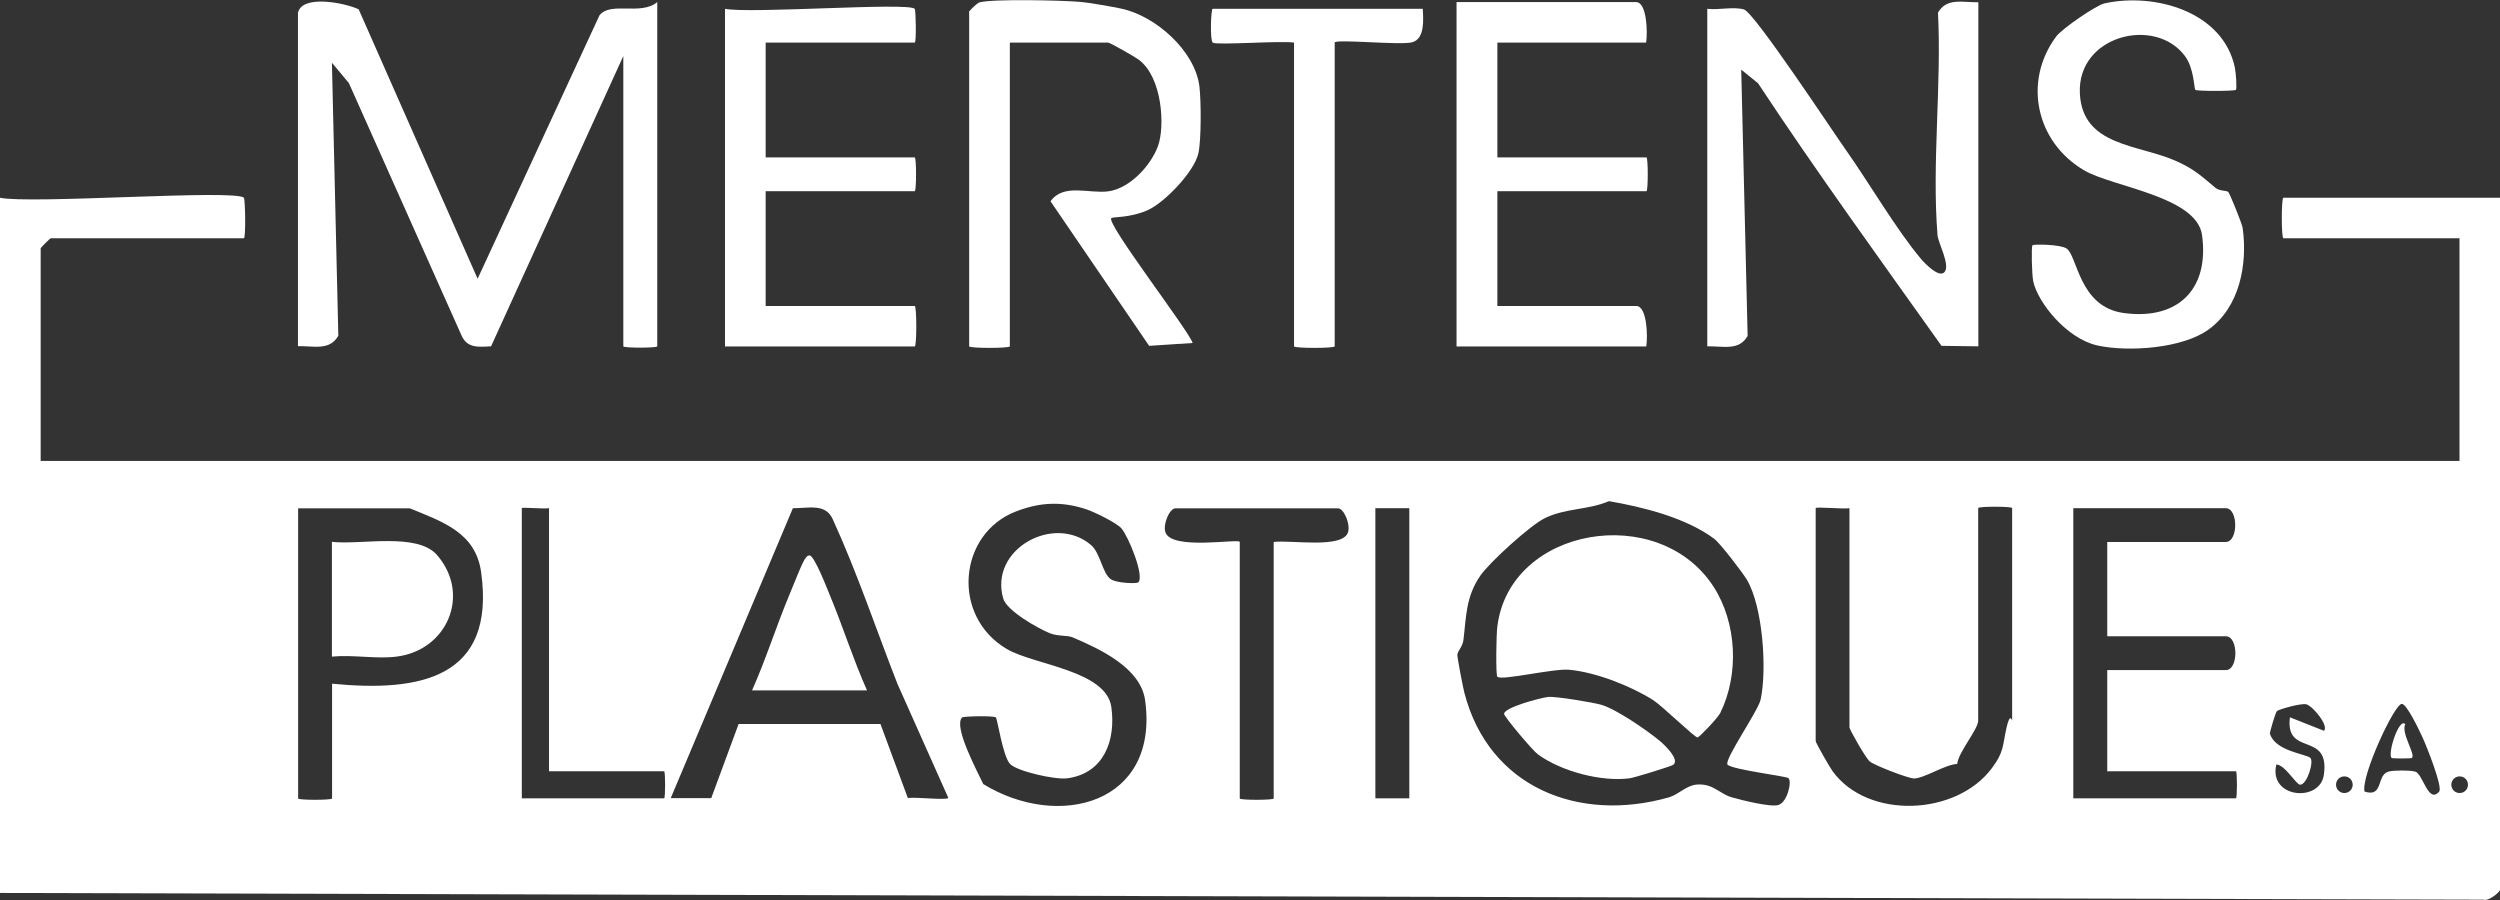
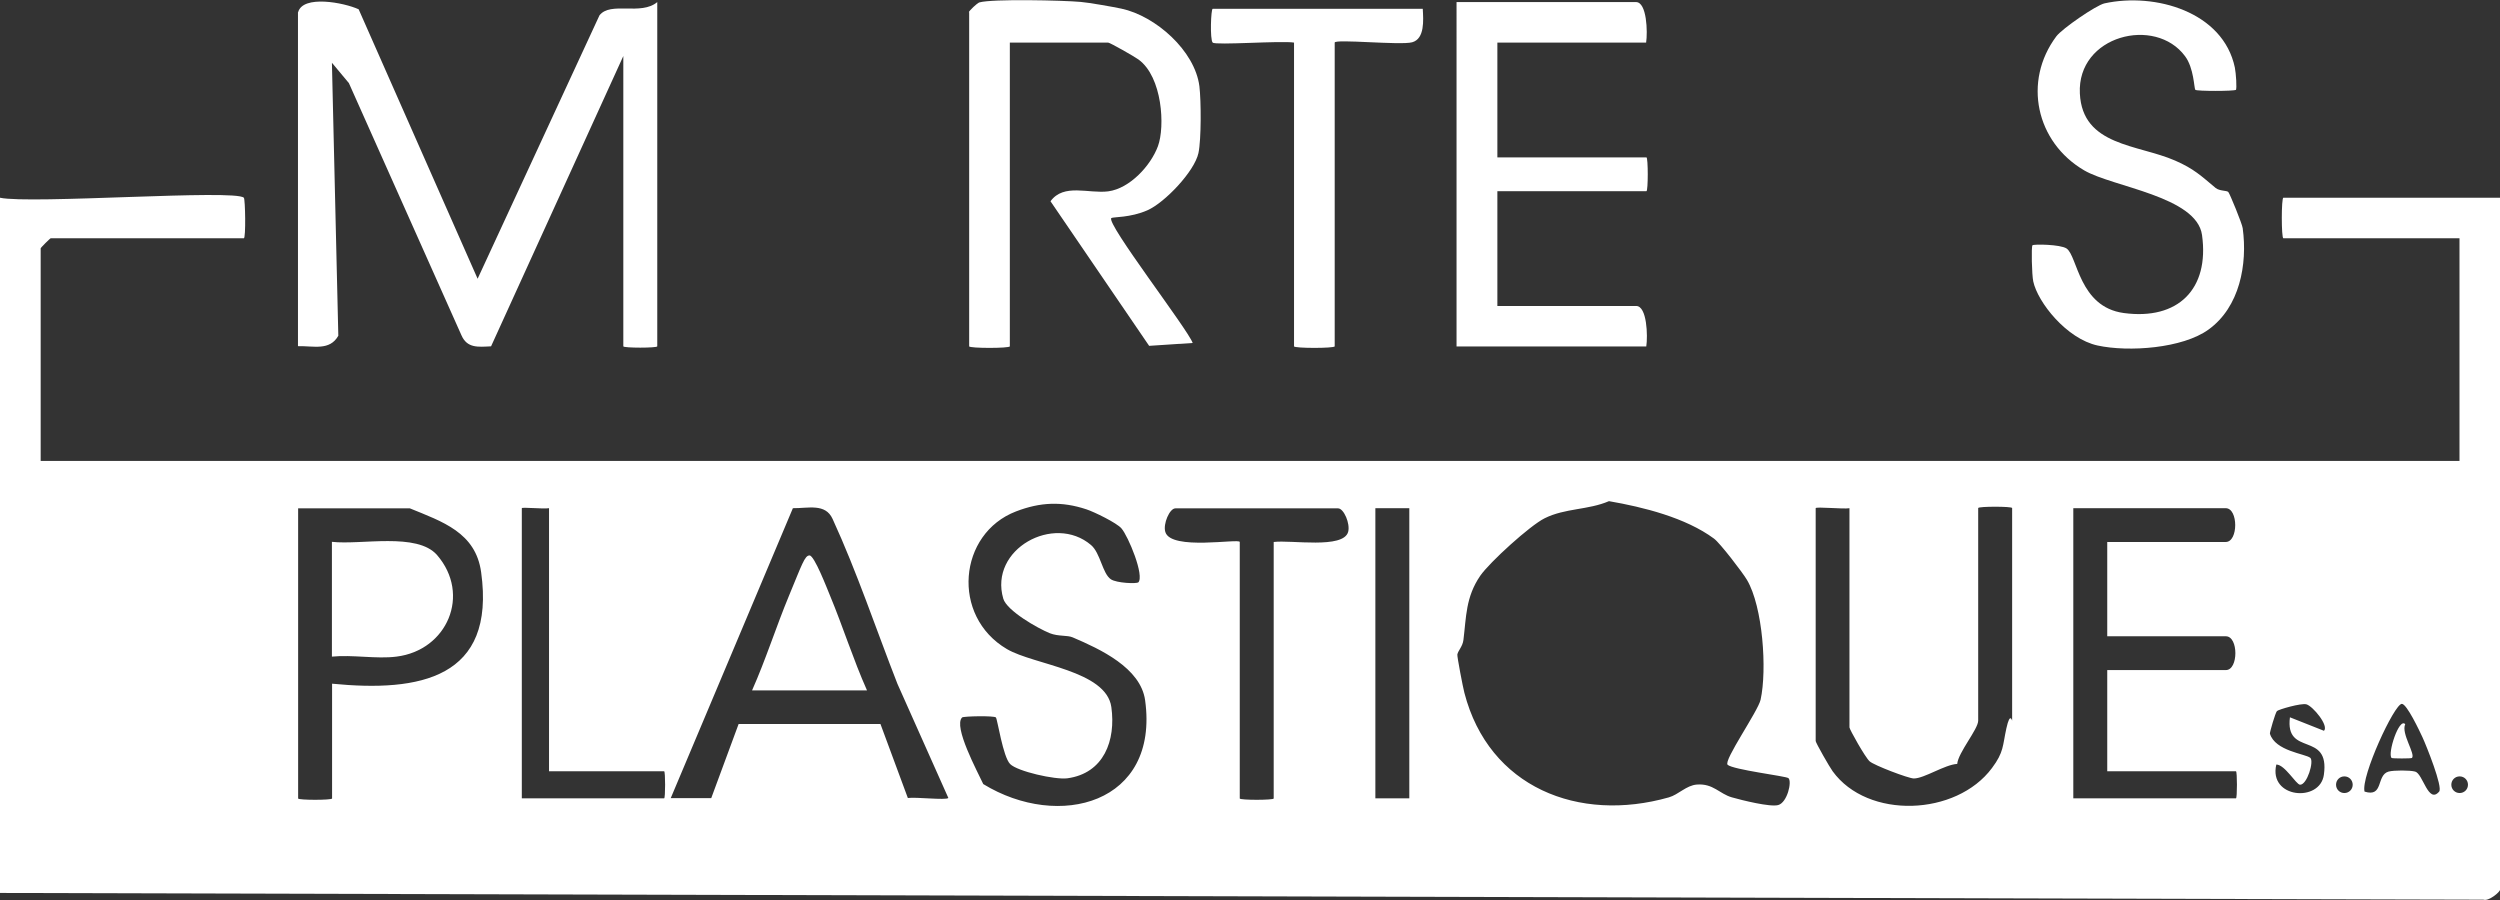
<svg xmlns="http://www.w3.org/2000/svg" id="Ebene_7" version="1.1" viewBox="0 0 1561.4 562.1">
  <rect x="0" y="0" width="1561.4" height="562.1" fill="#333333" stroke="none" />
  <defs>
    <style>
      .st0 {
        fill: #fff;
      }
    </style>
  </defs>
  <g>
    <path class="st0" d="M186.2,7.6c3-10.9,28.6-6,37.8-1.8l74.3,168.3L374.4,9.6c6.9-8.9,25.9.3,36.1-8.3v215c0,1.1-21.2,1.1-21.2,0V35l-82.6,181.3c-8.1.4-14.9,1.3-18.5-6.9L217.9,51.9l-10.6-12.7,4,170.5c-5.4,9.5-15.3,6.3-25.2,6.5V7.6Z" />
-     <path class="st0" d="M1235.6,1.3v215l-23-.3c-38.4-54-77.9-108.4-114.6-164l-10.5-8.5,4,166.3c-5.4,9.5-15.3,6.3-25.2,6.5V5.5c7.1.9,16.4-1.5,22.9.4s54.7,75.1,63.9,88.1c14.1,20,31.6,49.8,46.5,67.5,2.7,3.2,11.4,12.2,14.8,8.5,3.9-4.3-3.9-18.2-4.3-23.1-3.6-44.6,2.6-93.8.3-139,5.4-9.5,15.3-6.3,25.2-6.5Z" />
    <path class="st0" d="M605.1,7.6c.3-1,5.2-5.7,6.6-6.1,8.1-2.3,52.2-1.3,63.3-.3,4.9.4,20.3,3.1,25.4,4.2,21.4,4.6,45.9,26.3,48.7,48.5,1.1,9.1,1.2,33.2-.6,41.7-2.5,11.5-21,30.9-31.8,35.7s-21.7,4.1-22.6,4.9c-3.6,3,47.8,69.5,50.8,78l-27.2,1.8-61.6-90.3c8.3-11.4,23.9-4.6,36.1-6.2,13.4-1.8,26.5-16,31-28.2s2.8-43.2-12.1-54.1c-2.4-1.8-17.9-10.6-19-10.6h-61.4v189.7c0,1.3-25.4,1.3-25.4,0V7.6Z" />
    <path class="st0" d="M1028.3,26.6h-93.1v71.7h93.1c1.1,0,1.1,21.1,0,21.1h-93.1v71.7h86.7c6.8,0,7.3,18.9,6.3,25.3h-118.5V1.3h112.1c6.8,0,7.3,18.9,6.3,25.3Z" />
-     <path class="st0" d="M571.3,5.5c.7.7,1.1,21.1,0,21.1h-93.1v71.7h93.1c1.1,0,1.1,21.1,0,21.1h-93.1v71.7h93.1c1.3,0,1.3,25.3,0,25.3h-118.5V5.5c15.7,3.2,114.3-4.2,118.5,0Z" />
    <path class="st0" d="M1396.4,56.1c-.9.9-24.5.9-25.3,0s-.8-13.5-6.4-21c-18.6-25.2-67.5-13-65.7,23.3,1.6,32.9,36.2,31.7,59.5,41.9,11.7,5.1,16.2,9.5,25.3,17.1,2.5,2,6.9,1.5,7.9,2.5.9.9,8.7,20,9,22.6,3.1,22.6-1.9,49.3-21.3,63.3-16.2,11.8-49.9,14.2-69.3,10s-37.4-27-40.2-40c-.9-4.1-1.3-21.8-.5-22.6s17.4-.6,21.3,2c6.9,4.7,7.7,36.5,35.7,40.3,33.9,4.6,53.6-14.9,48.9-48.7-3.3-24.2-55.9-30-73.6-40.4-30.1-17.6-38.4-55.6-17.4-83.7,3.6-4.8,24.8-19.4,30.1-20.6,31.7-6.9,74.1,5.3,81.4,40.1.7,3.4,1.4,13.4.6,14.1Z" />
    <path class="st0" d="M888.6,5.5c.4,7.1,1.3,18.7-6.6,20.9-7.2,2-48.4-2.2-48.4.2v189.7c0,1.3-25.4,1.3-25.4,0V26.6c-7.9-1.3-49,1.8-50.8,0s-1.1-21.1,0-21.1h131.2Z" />
  </g>
  <g>
    <path class="st0" d="M152.3,123.5c.9.9,1.3,25.3,0,25.3H31.7c-.4,0-6.3,5.9-6.3,6.3v132.8h1510.7v-139.1h-110c-1.3,0-1.3-25.3,0-25.3h135.4v432c0,1.6-7.2,7.6-10.5,6.4L0,557.7V123.5c19.1,4.1,147-5.4,152.3,0ZM710.9,363.8c4.1-4.1-6.3-29-10.5-33.8-2.9-3.4-17-10.3-21.9-11.9-15.4-5.1-28.8-4.5-43.9,1.3-36.1,13.8-40.8,65.4-5.7,86,16.9,9.9,62,13.3,65.2,36.2,2.9,20.8-4.6,41.4-27.5,44.5-7.6,1-31.1-4.3-35.7-8.9-4.5-4.5-7.9-27.9-8.9-29.1s-20.4-.8-21.1,0c-5.7,5.6,9.7,34,13.2,41.6,47.2,28.9,110,12.3,101.1-52.3-2.8-20.3-28.1-32-45.2-39.3-3.4-1.5-9-.5-14.3-2.6-7.7-3.1-26.9-14.1-29.1-21.6-9-30.9,31.7-53.2,54.8-33.5,5.9,5,7.1,17.8,12.4,21.4,3.6,2.4,16.1,2.9,17.1,1.9ZM1079,477.6c-2.7-2.5,19-33.4,20.6-40.6,4.1-18.7,1.4-58-8.5-74.8-2.7-4.6-16.9-23.1-20.6-25.8-17.7-13.1-44.2-19.7-65.6-23.4-13,5.6-27.4,4.3-40.2,10.7-9.1,4.5-34.3,27.4-40.2,35.9-9.1,13.3-8.7,25.6-10.5,40.1-.5,4.1-3.4,6.7-3.8,9.1-.2,1.2,3.5,20.6,4.4,23.9,15.3,59.1,71.4,81.3,127.7,65.3,6-1.7,10.9-7.5,17.5-8,10.2-.8,14.1,5.8,21.9,8,6.3,1.8,24,6.2,28.9,4.8,5.7-1.6,8.7-14.7,6.4-16.8-1.5-1.3-34.5-5.2-38.1-8.4ZM207.3,427c54.9,5.4,102.4-3.3,93.2-69.6-3.4-24.9-24.3-31.6-44.5-39.9h-69.8v181.2c0,1.1,21.2,1.1,21.2,0v-71.7ZM342.8,317.4c-3.3.6-16.9-.8-16.9,0v181.2h88.9c.8,0,.8-16.9,0-16.9h-71.9v-164.4ZM592.4,498.6l-31.9-71.5c-13.3-34-25.2-69.7-40.5-103-4.5-9.9-15.2-6.6-24.8-6.7l-76.3,181.1h25.3c0,0,17.1-46.3,17.1-46.3h88.6l17.1,46.2c5.3-.7,23.6,1.5,25.3,0ZM795.5,338.5c10.8-1.4,43.5,4.5,46.5-6.3,1.4-5.1-2.7-14.7-6.3-14.7h-101.6c-3.6,0-7.8,9.7-6.3,14.7,3.4,11.9,46.5,3.9,46.5,6.3v160.2c0,1.1,21.2,1.1,21.2,0v-160.2ZM880.2,317.4h-21.2v181.2h21.2v-181.2ZM1155.2,317.4c-3.9.7-21.2-1.1-21.2,0v145.4c0,1.1,8.8,16.5,10.6,18.9,21.9,30.2,77.2,28,99.5-2,7.5-10,6.6-13.9,9-24.8s3.6-4.3,3.6-4.8v-132.8c0-1.1-21.2-1.1-21.2,0v132.8c0,5.3-12.5,19.9-13.1,27-7.9.5-20.6,9.1-27.1,9.1-3.3,0-24.8-8.2-27.6-10.7s-12.6-20-12.6-21.2v-137ZM1316,338.5h74.1c7.9,0,7.9-21.1,0-21.1h-95.2v181.2h101.6c.8,0,.8-16.9,0-16.9h-80.4v-63.2h74.1c7.9,0,7.9-21.1,0-21.1h-74.1v-59ZM1451.4,456.5c3.4-3.1-6.9-15.5-10.9-16.6-3.3-.9-17.4,3.2-18.4,4.2s-4.6,13.4-4.4,14.1c3.2,10.9,22.2,12.6,25.2,15.1,2.5,2.1-2,17-6.4,16.8-2.4-.1-9.5-12.6-14.8-12.6-5,21.1,27.3,23.9,29.7,6.4,3.9-27.6-24.4-10.9-21.2-35.9l21.2,8.4ZM1523.4,494.4c2.4-2.8-8-28.7-10.4-33.9-1.8-3.9-9.8-20.9-12.9-20.9-4.7,0-25.7,45.5-23.3,54.8,12.1,3.8,7.2-10.3,15-12.5,3.4-.9,13.2-.9,16.6,0,4.9,1.3,8.2,20.5,15,12.5ZM1469.4,490.1c0-2.9-2.3-5.2-5.2-5.2s-5.2,2.3-5.2,5.2,2.3,5.2,5.2,5.2,5.2-2.3,5.2-5.2ZM1541.4,490.1c0-2.9-2.3-5.2-5.2-5.2s-5.2,2.3-5.2,5.2,2.3,5.2,5.2,5.2,5.2-2.3,5.2-5.2Z" />
-     <path class="st0" d="M935.2,422.8c-1.1-1.1-.7-26.9,0-31.7,7.9-62.2,100.8-77.6,135-24.7,14.6,22.6,16.1,54.8,4.2,78.9-1.6,3.2-13.2,15.3-14.2,15.3-1.8,0-22.2-19.8-27.5-23.2-14.1-9-36.1-17.6-52.7-19.1-9.7-.9-42.1,6.9-44.6,4.4Z" />
-     <path class="st0" d="M1045.2,477.6c-1.1.9-24.4,8.1-27.4,8.5-17.6,2.3-42.7-4.3-57.2-14.9-3.7-2.7-21.1-23.6-21.2-25.3-.2-4,22.5-10,27.4-10.6,4.4-.6,28.6,3.5,33.4,4.9,9.4,2.8,28.6,16,36.5,22.6,3.2,2.7,12.3,11.4,8.5,14.7Z" />
    <path class="st0" d="M541.6,431.2h-71.9c8.6-19.3,15-39.7,23.1-59.2s9.8-25.1,12.8-25.1,10.8,20.3,12.8,25.1c8.1,19.5,14.5,39.9,23.1,59.2Z" />
    <path class="st0" d="M207.3,410.1v-71.7c18.1,2.1,53.2-6.1,65.7,8.3,21.3,24.7,6.3,59.5-25.4,63.4-12.5,1.6-27.4-1.3-40.3,0Z" />
-     <path class="st0" d="M1506.4,473.4c-.5.4-12.2.4-12.7,0-2.7-2.6,4.7-25.5,8.5-21.1-2.7,5.8,6.6,18.7,4.2,21.1Z" />
+     <path class="st0" d="M1506.4,473.4c-.5.4-12.2.4-12.7,0-2.7-2.6,4.7-25.5,8.5-21.1-2.7,5.8,6.6,18.7,4.2,21.1" />
  </g>
</svg>